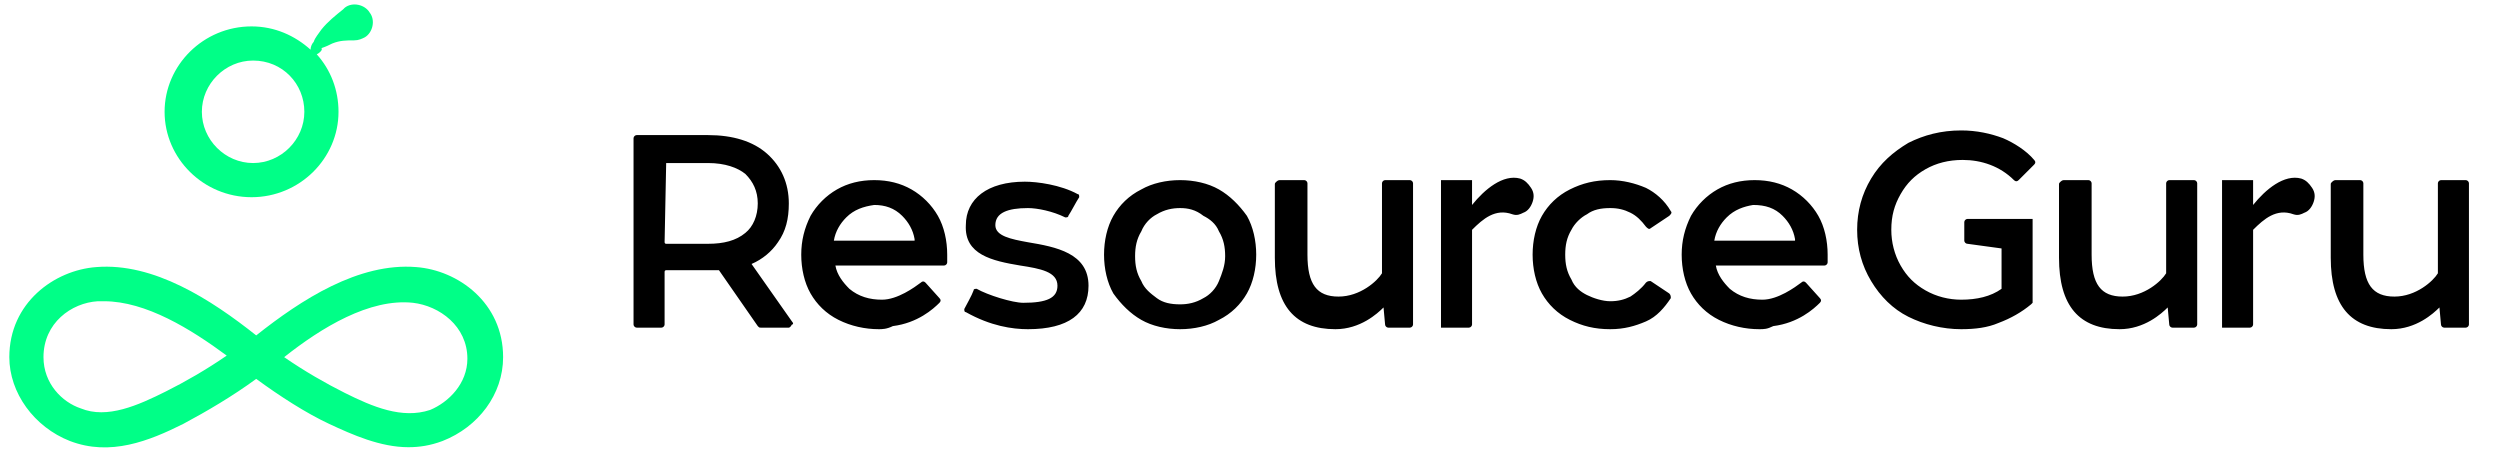
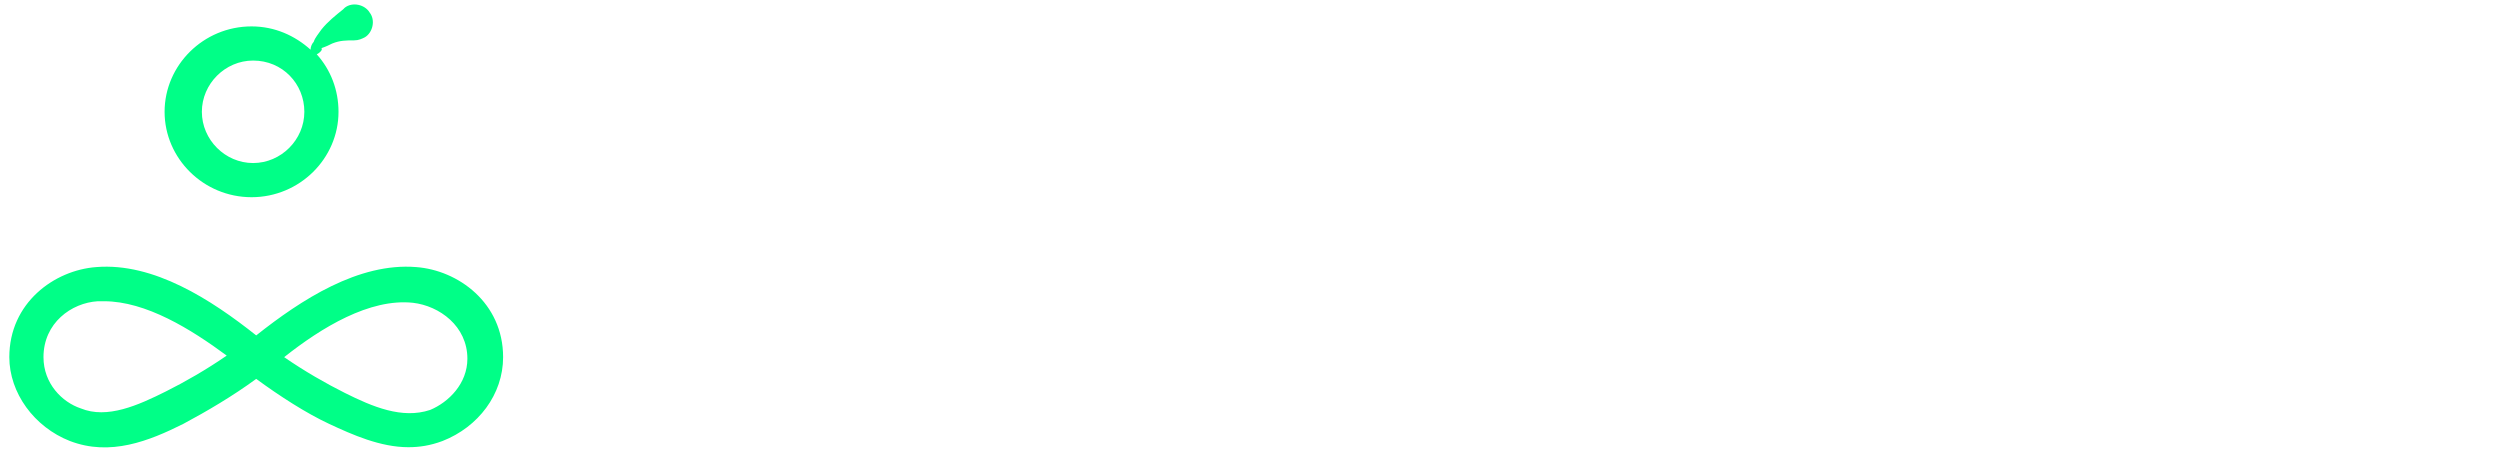
<svg xmlns="http://www.w3.org/2000/svg" version="1.1" id="Ebene_1" x="0px" y="0px" viewBox="0 0 161 29" style="enable-background:new 0 0 161 29;" xml:space="preserve">
  <style type="text/css">
	.st0{fill-rule:evenodd;clip-rule:evenodd;}
	.st1{fill-rule:evenodd;clip-rule:evenodd;fill:#00FF87;}
</style>
-   <path class="st0" d="M126.3,21.2c-1.2,0-2.4-0.3-3.4-0.8c-1-0.5-1.8-1.3-2.4-2.3c-0.6-1-0.9-2.1-0.9-3.3c0-1.2,0.3-2.3,0.9-3.3  c0.6-1,1.4-1.7,2.4-2.3c1-0.5,2.1-0.8,3.4-0.8c1,0,1.9,0.2,2.7,0.5c0.7,0.3,1.5,0.8,2,1.4c0.1,0.1,0.1,0.2,0,0.3l-1,1  c-0.1,0.1-0.2,0.1-0.3,0c-0.9-0.9-2.1-1.3-3.3-1.3c-0.9,0-1.7,0.2-2.4,0.6c-0.7,0.4-1.2,0.9-1.6,1.6c-0.4,0.7-0.6,1.4-0.6,2.3  c0,0.8,0.2,1.6,0.6,2.3c0.4,0.7,0.9,1.2,1.6,1.6c0.7,0.4,1.5,0.6,2.3,0.6c1,0,1.9-0.2,2.6-0.7V16l-2.2-0.3c-0.1,0-0.2-0.1-0.2-0.2  v-1.2c0-0.1,0.1-0.2,0.2-0.2h4.2v5.4l-0.1,0.1c-0.6,0.5-1.3,0.9-2.1,1.2C128,21.1,127.2,21.2,126.3,21.2z M42.9,10.6  C42.9,10.6,42.8,10.6,42.9,10.6l-0.1,5c0,0,0,0.1,0.1,0.1h2.7c1,0,1.8-0.2,2.4-0.7c0.5-0.4,0.8-1.1,0.8-1.9c0-0.8-0.3-1.4-0.8-1.9  c-0.5-0.4-1.3-0.7-2.4-0.7H42.9z M50.8,21.1H49c-0.1,0-0.1,0-0.2-0.1l-2.5-3.6c0,0,0,0-0.1,0c-0.3,0-0.5,0-0.6,0h-2.7  c0,0-0.1,0-0.1,0.1v3.4c0,0.1-0.1,0.2-0.2,0.2H41c-0.1,0-0.2-0.1-0.2-0.2v-12c0-0.1,0.1-0.2,0.2-0.2h4.6c1.6,0,2.9,0.4,3.8,1.2  c0.9,0.8,1.4,1.9,1.4,3.2c0,1-0.2,1.8-0.7,2.5c-0.4,0.6-1,1.1-1.7,1.4c0,0,0,0,0,0c0,0,0,0,0,0l2.6,3.7c0.1,0.1,0.1,0.2,0,0.2  C50.9,21.1,50.8,21.1,50.8,21.1z M54.5,14c-0.4,0.4-0.7,0.9-0.8,1.5c0,0,0,0,0,0c0,0,0,0,0,0h5.2c0,0,0,0,0,0c0,0,0,0,0-0.1  c-0.1-0.6-0.4-1.1-0.8-1.5c-0.5-0.5-1.1-0.7-1.8-0.7C55.6,13.3,55,13.5,54.5,14z M56.6,21.2c-0.9,0-1.8-0.2-2.6-0.6  c-0.8-0.4-1.4-1-1.8-1.7c-0.4-0.7-0.6-1.6-0.6-2.5c0-0.9,0.2-1.7,0.6-2.5c0.4-0.7,1-1.3,1.7-1.7c0.7-0.4,1.5-0.6,2.4-0.6  c0.9,0,1.7,0.2,2.4,0.6h0c0.7,0.4,1.3,1,1.7,1.7c0.4,0.7,0.6,1.6,0.6,2.5c0,0.1,0,0.3,0,0.5c0,0.1-0.1,0.2-0.2,0.2h-7c0,0,0,0,0,0  c0,0,0,0,0,0c0.1,0.6,0.5,1.1,0.9,1.5c0.6,0.5,1.3,0.7,2.1,0.7c1,0,2.1-0.8,2.5-1.1c0.1-0.1,0.2-0.1,0.3,0l0.9,1  c0.1,0.1,0.1,0.2,0,0.3c-0.4,0.4-1.4,1.3-3,1.5C57.1,21.2,56.8,21.2,56.6,21.2z M111.2,14c-0.4,0.4-0.7,0.9-0.8,1.5c0,0,0,0,0,0  c0,0,0,0,0,0h5.2c0,0,0,0,0,0c0,0,0,0,0-0.1c-0.1-0.6-0.4-1.1-0.8-1.5c-0.5-0.5-1.1-0.7-1.9-0.7C112.3,13.3,111.7,13.5,111.2,14z   M113.3,21.2c-0.9,0-1.8-0.2-2.6-0.6c-0.8-0.4-1.4-1-1.8-1.7c-0.4-0.7-0.6-1.6-0.6-2.5c0-0.9,0.2-1.7,0.6-2.5c0.4-0.7,1-1.3,1.7-1.7  c0.7-0.4,1.5-0.6,2.4-0.6c0.9,0,1.7,0.2,2.4,0.6c0.7,0.4,1.3,1,1.7,1.7c0.4,0.7,0.6,1.6,0.6,2.5c0,0.1,0,0.3,0,0.5  c0,0.1-0.1,0.2-0.2,0.2h-7c0,0,0,0,0,0c0,0,0,0,0,0c0.1,0.6,0.5,1.1,0.9,1.5c0.6,0.5,1.3,0.7,2.1,0.7c0,0,0,0,0,0  c1,0,2.1-0.8,2.5-1.1c0.1-0.1,0.2-0.1,0.3,0l0.9,1c0.1,0.1,0.1,0.2,0,0.3c-0.4,0.4-1.4,1.3-3,1.5C113.8,21.2,113.6,21.2,113.3,21.2z   M76,13.4c-0.5,0-1,0.1-1.5,0.4c-0.4,0.2-0.8,0.6-1,1.1c-0.3,0.5-0.4,1-0.4,1.6c0,0.6,0.1,1.1,0.4,1.6c0.2,0.5,0.6,0.8,1,1.1  c0.4,0.3,0.9,0.4,1.5,0.4c0.5,0,1-0.1,1.5-0.4c0.4-0.2,0.8-0.6,1-1.1c0.2-0.5,0.4-1,0.4-1.6c0-0.6-0.1-1.1-0.4-1.6  c-0.2-0.5-0.6-0.8-1-1C77,13.5,76.5,13.4,76,13.4z M76,21.2c-0.9,0-1.8-0.2-2.5-0.6c-0.7-0.4-1.3-1-1.8-1.7  c-0.4-0.7-0.6-1.6-0.6-2.5c0-0.9,0.2-1.8,0.6-2.5c0.4-0.7,1-1.3,1.8-1.7c0.7-0.4,1.6-0.6,2.5-0.6c0.9,0,1.8,0.2,2.5,0.6  c0.7,0.4,1.3,1,1.8,1.7c0.4,0.7,0.6,1.6,0.6,2.5c0,0.9-0.2,1.8-0.6,2.5c-0.4,0.7-1,1.3-1.8,1.7C77.8,21,76.9,21.2,76,21.2z   M103.7,21.2c-1,0-1.8-0.2-2.6-0.6c-0.8-0.4-1.4-1-1.8-1.7c-0.4-0.7-0.6-1.6-0.6-2.5c0-0.9,0.2-1.8,0.6-2.5c0.4-0.7,1-1.3,1.8-1.7  c0.8-0.4,1.6-0.6,2.6-0.6c0.8,0,1.6,0.2,2.3,0.5c0.6,0.3,1.2,0.8,1.6,1.5c0.1,0.1,0,0.2-0.1,0.3l-1.2,0.8c-0.1,0.1-0.2,0-0.3-0.1  c-0.3-0.4-0.6-0.7-1-0.9c-0.4-0.2-0.8-0.3-1.3-0.3c-0.6,0-1.1,0.1-1.5,0.4c-0.4,0.2-0.8,0.6-1,1c-0.3,0.5-0.4,1-0.4,1.6  c0,0.6,0.1,1.1,0.4,1.6c0.2,0.5,0.6,0.8,1,1c0.4,0.2,1,0.4,1.5,0.4c0.5,0,0.9-0.1,1.3-0.3c0.3-0.2,0.7-0.5,1-0.9  c0.1-0.1,0.2-0.1,0.3-0.1l1.2,0.8c0.1,0.1,0.1,0.2,0.1,0.3c-0.4,0.6-0.9,1.2-1.6,1.5C105.3,21,104.6,21.2,103.7,21.2z M86,21.2  c-2.6,0-3.9-1.5-3.9-4.6v-3l0-1.7c0-0.1,0-0.1,0.1-0.2c0,0,0.1-0.1,0.2-0.1l1.6,0c0.1,0,0.2,0.1,0.2,0.2v4.6c0,1.9,0.6,2.7,2,2.7  c1.4,0,2.5-1,2.8-1.5c0,0,0,0,0,0l0-5.8c0-0.1,0.1-0.2,0.2-0.2h1.6c0.1,0,0.2,0.1,0.2,0.2v7.7l0,1.4c0,0.1-0.1,0.2-0.2,0.2h0l-1.4,0  c-0.1,0-0.2-0.1-0.2-0.2l-0.1-1.1C88.7,20.2,87.6,21.2,86,21.2z M136.5,21.2c-2.6,0-3.9-1.5-3.9-4.6v-3l0-1.7c0-0.1,0-0.1,0.1-0.2  c0,0,0.1-0.1,0.2-0.1l1.6,0c0.1,0,0.2,0.1,0.2,0.2v4.6c0,1.9,0.6,2.7,2,2.7c1.4,0,2.5-1,2.8-1.5c0,0,0,0,0,0l0-5.8  c0-0.1,0.1-0.2,0.2-0.2h1.6c0.1,0,0.2,0.1,0.2,0.2v7.7l0,1.4c0,0.1-0.1,0.2-0.2,0.2h0l-1.4,0c-0.1,0-0.2-0.1-0.2-0.2l-0.1-1.1  C139.2,20.2,138.1,21.2,136.5,21.2z M154,21.2c-2.6,0-3.9-1.5-3.9-4.6v-3l0-1.7c0-0.1,0-0.1,0.1-0.2c0,0,0.1-0.1,0.2-0.1l1.6,0  c0.1,0,0.2,0.1,0.2,0.2v4.6c0,1.9,0.6,2.7,2,2.7c1.4,0,2.5-1,2.8-1.5c0,0,0,0,0,0l0-5.8c0-0.1,0.1-0.2,0.2-0.2h1.6  c0.1,0,0.2,0.1,0.2,0.2v7.7l0,1.4c0,0.1-0.1,0.2-0.2,0.2l0,0l-1.4,0c-0.1,0-0.2-0.1-0.2-0.2l-0.1-1.1  C156.7,20.2,155.6,21.2,154,21.2z M65.7,17.1c1.3,0.2,2.4,0.4,2.4,1.3c0,0.8-0.7,1.1-2.2,1.1c-0.7,0-2.3-0.5-3-0.9  c-0.1,0-0.2,0-0.2,0.1c-0.1,0.3-0.5,1-0.6,1.2c0,0.1,0,0.2,0.1,0.2c1.6,0.9,3,1.1,4,1.1c2.6,0,3.9-1,3.9-2.8c0-2.1-2.1-2.5-3.9-2.8  l0,0c-1.1-0.2-2.1-0.4-2.1-1.1c0-0.8,0.8-1.1,2.1-1.1c0.6,0,1.6,0.2,2.4,0.6c0.1,0,0.2,0,0.2-0.1c0.2-0.3,0.5-0.9,0.7-1.2  c0-0.1,0-0.2-0.1-0.2c-1.1-0.6-2.6-0.8-3.4-0.8c-2.4,0-3.8,1.1-3.8,2.8C62.1,16.4,63.9,16.8,65.7,17.1L65.7,17.1z M92.8,21.1h1.8  c0.1,0,0.2-0.1,0.2-0.2l0-6.1c0.7-0.7,1.5-1.4,2.6-1c0.3,0.1,0.5,0,0.7-0.1c0.3-0.1,0.5-0.4,0.6-0.7c0.1-0.3,0.1-0.6-0.1-0.9  c-0.2-0.3-0.4-0.5-0.7-0.6c-1.1-0.3-2.3,0.7-3.1,1.7l0-1.6h-2V21.1z M143.1,21.1h1.8c0.1,0,0.2-0.1,0.2-0.2l0-6.1  c0.7-0.7,1.5-1.4,2.6-1c0.3,0.1,0.5,0,0.7-0.1c0.3-0.1,0.5-0.4,0.6-0.7c0.1-0.3,0.1-0.6-0.1-0.9c-0.2-0.3-0.4-0.5-0.7-0.6  c-1.1-0.3-2.3,0.7-3.1,1.7v-1.6h-2V21.1z" />
  <path class="st1" d="M20.4,3.5c0.9,1,1.4,2.3,1.4,3.7c0,3-2.5,5.5-5.6,5.5c-3.1,0-5.6-2.5-5.6-5.5c0-3,2.5-5.5,5.6-5.5  c1.5,0,2.8,0.6,3.8,1.5c0-0.2,0.1-0.4,0.2-0.5c0.1-0.3,0.3-0.5,0.5-0.8c0.4-0.5,0.9-0.9,1.4-1.3l0.1-0.1c0.5-0.4,1.3-0.2,1.6,0.3  c0.4,0.5,0.2,1.3-0.3,1.6c-0.2,0.1-0.4,0.2-0.7,0.2c-0.5,0-0.9,0-1.4,0.2c-0.2,0.1-0.4,0.2-0.7,0.3C20.8,3.2,20.6,3.4,20.4,3.5z   M16.3,3.9c-1.8,0-3.3,1.5-3.3,3.3c0,1.8,1.5,3.3,3.3,3.3s3.3-1.5,3.3-3.3C19.6,5.4,18.2,3.9,16.3,3.9z M6.7,19.4  c-0.1,0-0.3,0-0.4,0c-1.7,0.1-3.5,1.4-3.5,3.6c0,1.7,1.2,2.9,2.4,3.3c1.7,0.7,3.7-0.2,5.5-1.1c1.2-0.6,2.6-1.4,3.9-2.3  C12.3,21.2,9.4,19.4,6.7,19.4z M18.3,23c1.3,0.9,2.7,1.7,3.9,2.3c1.8,0.9,3.7,1.7,5.5,1.1c1.2-0.5,2.4-1.7,2.4-3.3  c0-2.1-1.8-3.4-3.5-3.6C23.8,19.2,20.7,21.1,18.3,23z M26.3,28.8c-1.8,0-3.6-0.8-5.1-1.5c-1.5-0.7-3.2-1.8-4.7-2.9  c-1.5,1.1-3.2,2.1-4.7,2.9c-2.2,1.1-4.7,2.1-7.3,1.1c-2.3-0.9-3.9-3.1-3.9-5.4c0-3.5,2.9-5.6,5.6-5.8c3.7-0.3,7.4,2.1,10.3,4.4  c2.9-2.3,6.6-4.7,10.3-4.4c2.7,0.2,5.6,2.3,5.6,5.8c0,2.4-1.6,4.5-3.9,5.4C27.7,28.7,27,28.8,26.3,28.8z" />
</svg>